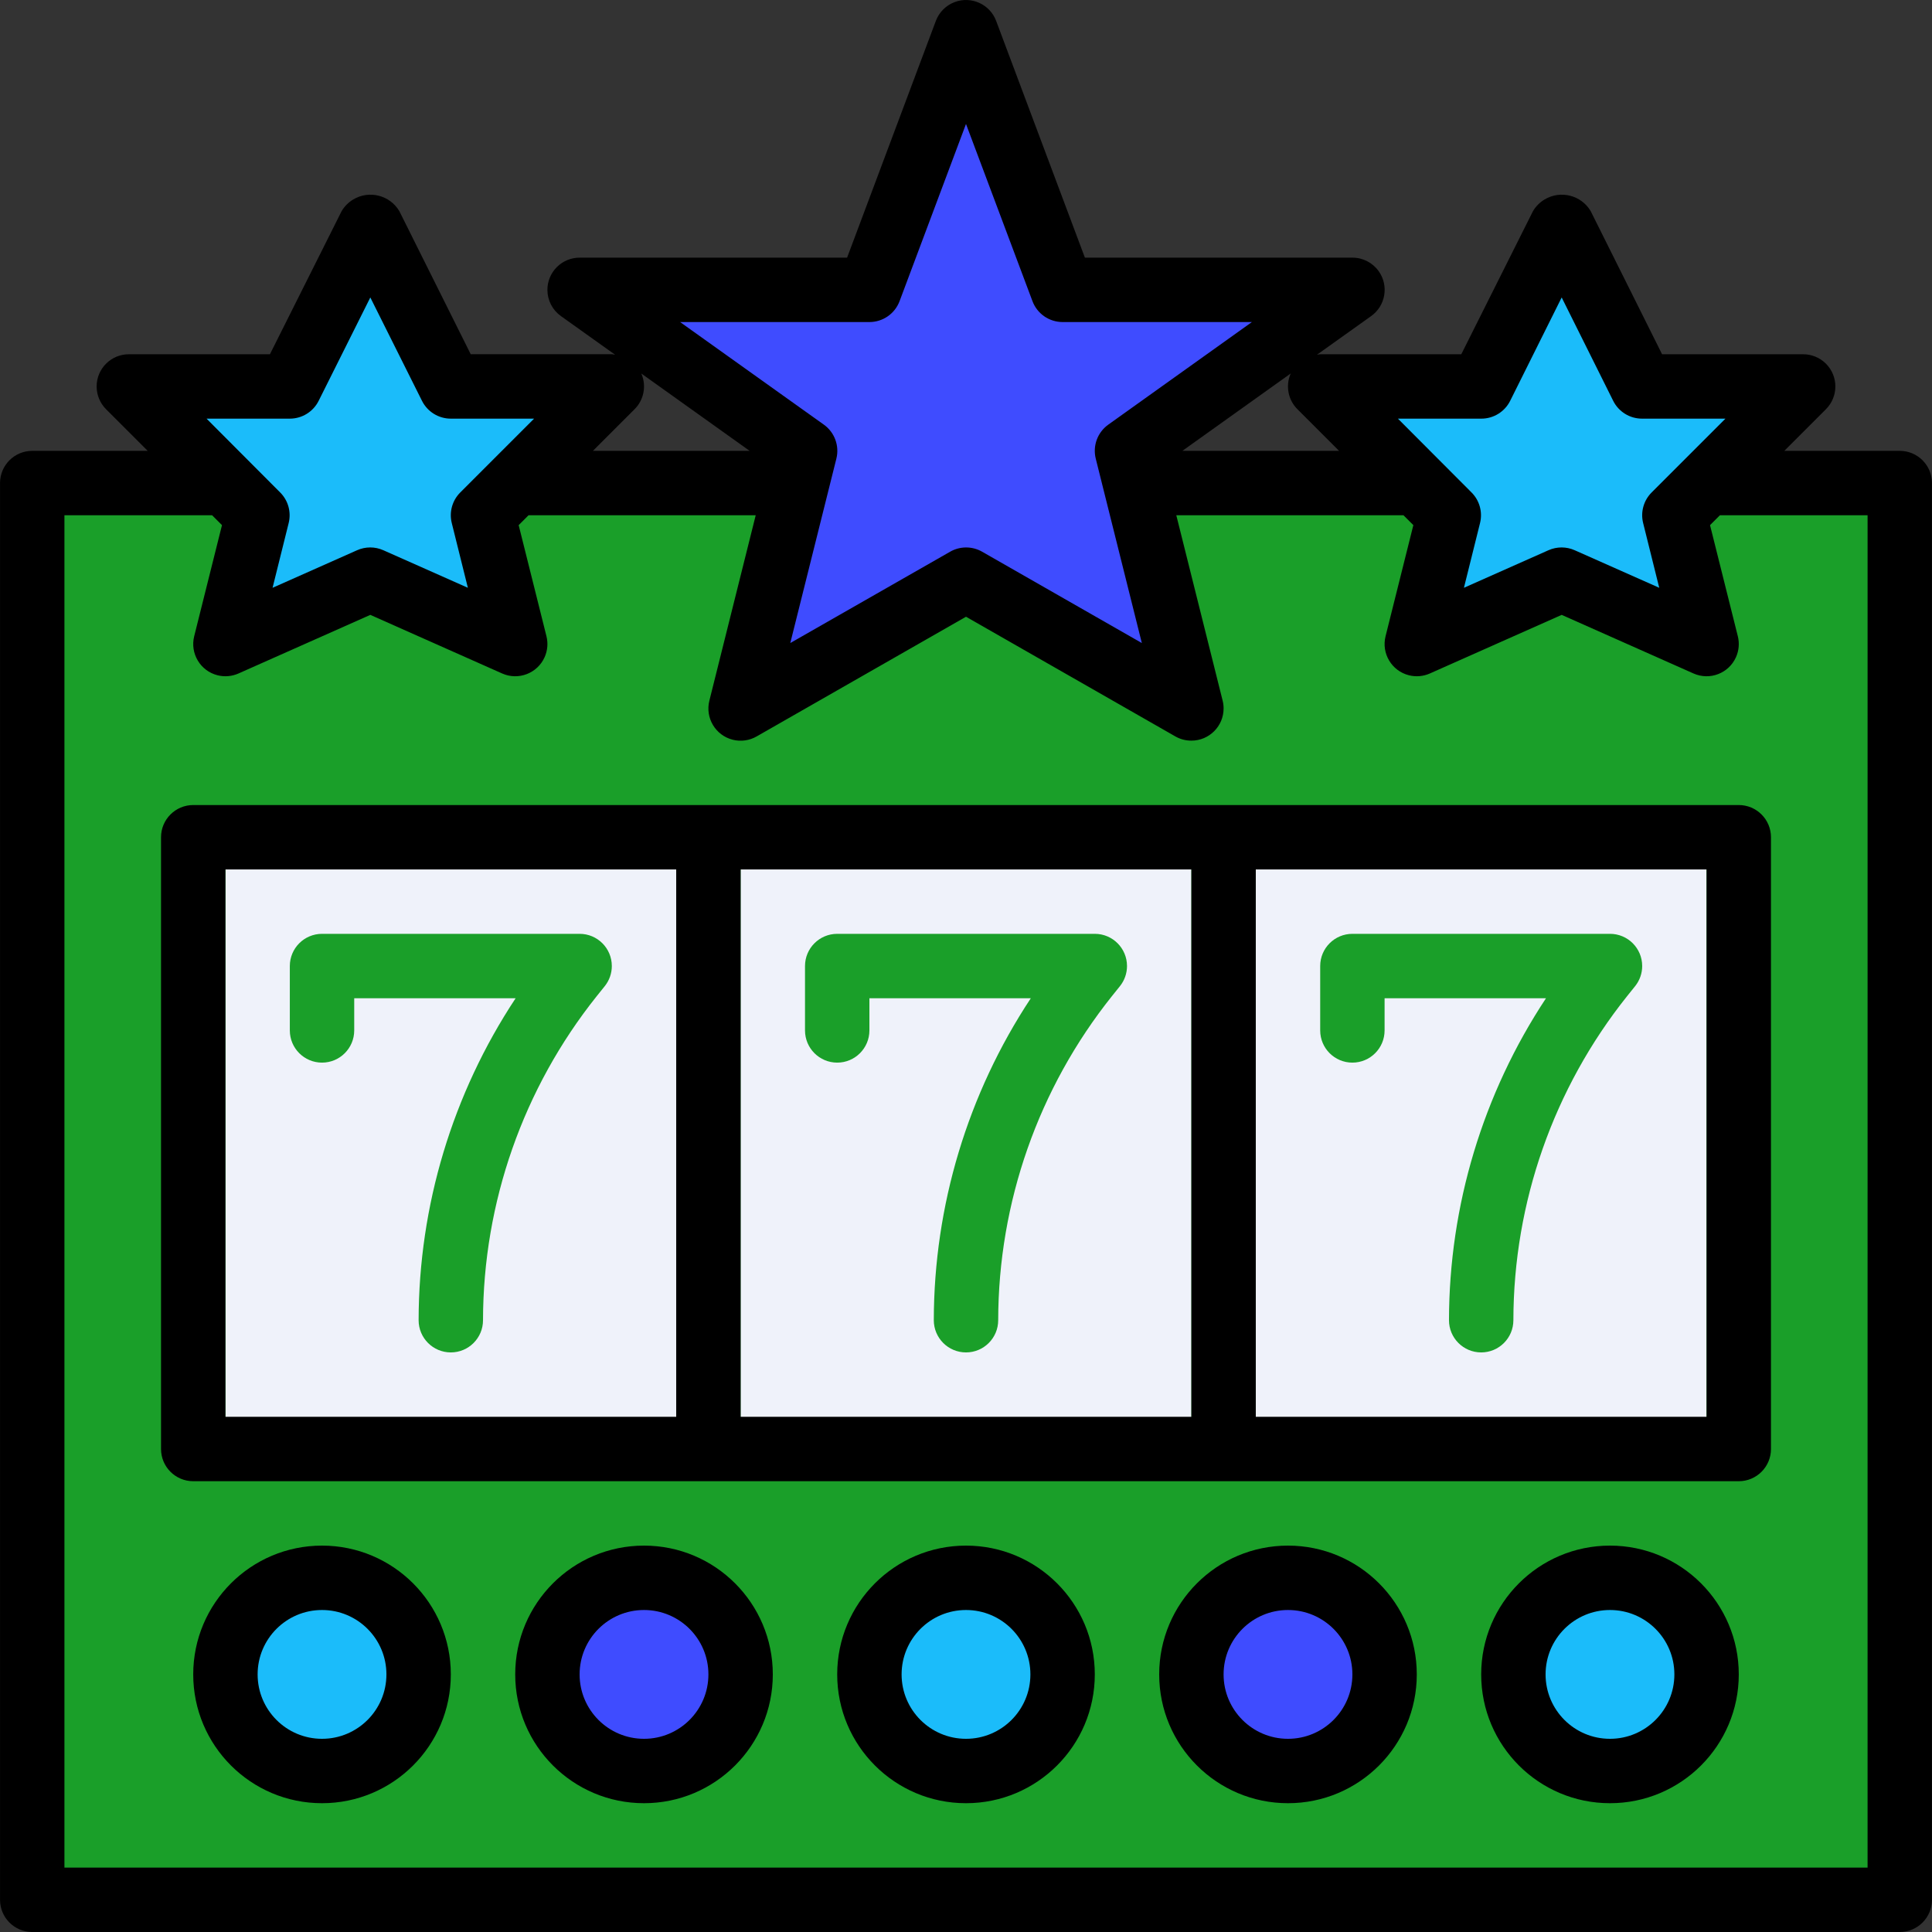
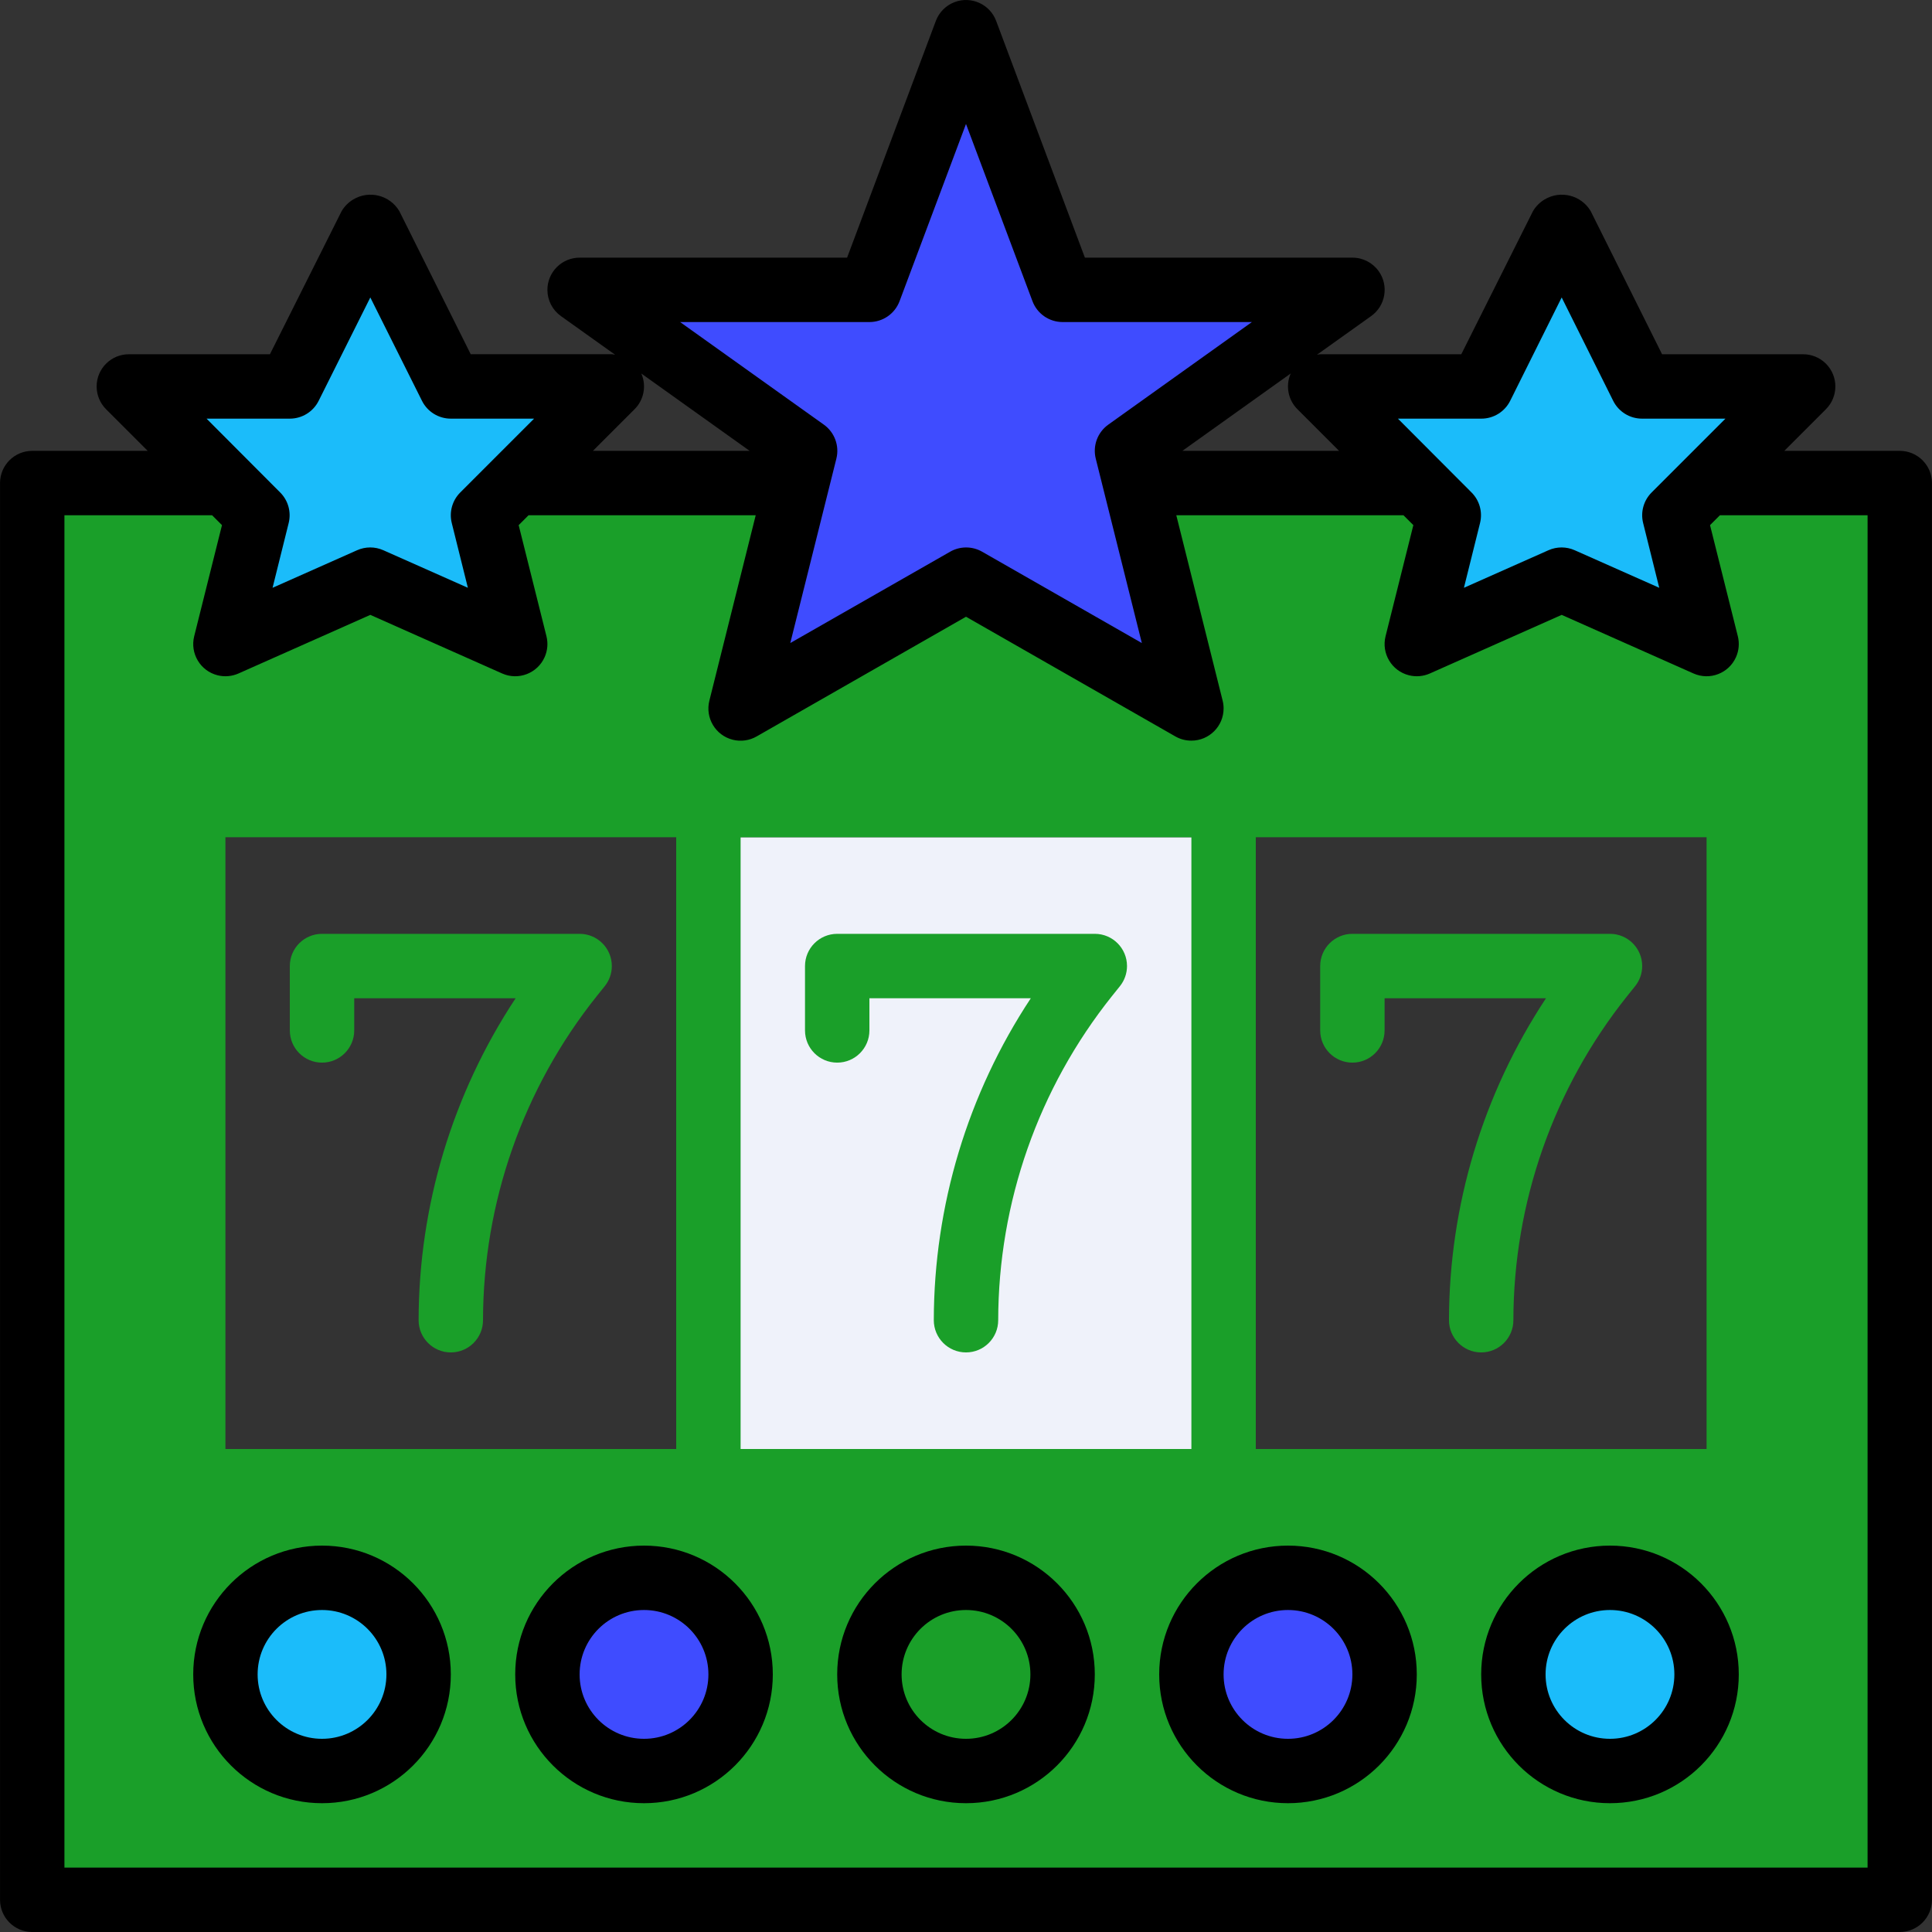
<svg xmlns="http://www.w3.org/2000/svg" version="1.1" id="Capa_1" x="0px" y="0px" viewBox="0 0 480.016 480.016" style="enable-background:new 0 0 480.016 480.016;" xml:space="preserve" width="512px" height="512px" class="">
  <rect x="0" y="0" width="480.016" height="480.016" fill="#333333" stroke="none" />
  <g>
    <g>
      <g>
-         <path style="fill:#EFF2FA" d="M48.008,208.016h128v152h-128V208.016z" data-original="#EFF2FA" class="" />
        <path style="fill:#EFF2FA" d="M176.008,208.016h128v152h-128V208.016z" data-original="#EFF2FA" class="" />
-         <path style="fill:#EFF2FA" d="M304.008,208.016h128v152h-128V208.016z" data-original="#EFF2FA" class="" />
      </g>
      <path style="fill:#1A9F29" d="M8.008,120.016v352h464v-352H8.008z M56.008,360.016v-152h112v152H56.008z M184.008,360.016v-152h112  v152H184.008z M312.008,360.016v-152h112v152H312.008z" data-original="#FF8C00" class="" data-old_color="#FF8C00" />
      <path style="fill:#3F4CFF" d="M336.008,72.016h-72l-24-64l-24,64h-72l56,40l-16,64l56-32l56,32l-16-64L336.008,72.016z" data-original="#7F3FFF" class="active-path" data-old_color="#7F3FFF" />
      <g>
        <path style="fill:#1A9F29" d="M112.008,336.016c-4.418,0-8-3.582-8-8c0.039-28.45,8.419-56.264,24.104-80H88.008v8   c0,4.418-3.582,8-8,8s-8-3.582-8-8v-16c0-4.418,3.582-8,8-8h64c4.418-0.002,8.001,3.579,8.003,7.997   c0.001,1.819-0.618,3.583-1.755,5.003l-2.016,2.512c-18.244,22.864-28.196,51.238-28.232,80.488   C120.008,332.434,116.426,336.016,112.008,336.016z" data-original="#FF8C00" class="" data-old_color="#FF8C00" />
        <path style="fill:#1A9F29" d="M240.008,336.016c-4.418,0-8-3.582-8-8c0.039-28.45,8.419-56.264,24.104-80h-40.104v8   c0,4.418-3.582,8-8,8s-8-3.582-8-8v-16c0-4.418,3.582-8,8-8h64c4.418-0.002,8.001,3.579,8.003,7.997   c0.001,1.819-0.618,3.583-1.755,5.003l-2.016,2.512c-18.244,22.864-28.196,51.238-28.232,80.488   C248.008,332.434,244.426,336.016,240.008,336.016z" data-original="#FF8C00" class="" data-old_color="#FF8C00" />
        <path style="fill:#1A9F29" d="M368.008,336.016c-4.418,0-8-3.582-8-8c0.039-28.45,8.419-56.264,24.104-80h-40.104v8   c0,4.418-3.582,8-8,8s-8-3.582-8-8v-16c0-4.418,3.582-8,8-8h64c4.418-0.002,8.001,3.579,8.003,7.997   c0.001,1.819-0.618,3.583-1.755,5.003l-2.016,2.512c-18.244,22.864-28.196,51.238-28.232,80.488   C376.008,332.434,372.426,336.016,368.008,336.016z" data-original="#FF8C00" class="" data-old_color="#FF8C00" />
      </g>
      <circle style="fill:#1BBCFA" cx="80.008" cy="416.016" r="24" data-original="#A31BFA" class="" data-old_color="#A31BFA" />
      <circle style="fill:#3F4CFF" cx="160.008" cy="416.016" r="24" data-original="#7F3FFF" class="active-path" data-old_color="#7F3FFF" />
-       <circle style="fill:#1BBCFA" cx="240.008" cy="416.016" r="24" data-original="#A31BFA" class="" data-old_color="#A31BFA" />
      <circle style="fill:#3F4CFF" cx="320.008" cy="416.016" r="24" data-original="#7F3FFF" class="active-path" data-old_color="#7F3FFF" />
      <g>
        <circle style="fill:#1BBCFA" cx="400.008" cy="416.016" r="24" data-original="#A31BFA" class="" data-old_color="#A31BFA" />
        <path style="fill:#1BBCFA" d="M152.008,96.016h-40l-20-40l-20,40h-40l32,32l-8,32l36-16l36,16l-8-32L152.008,96.016z" data-original="#A31BFA" class="" data-old_color="#A31BFA" />
        <path style="fill:#1BBCFA" d="M448.008,96.016h-40l-20-40l-20,40h-40l32,32l-8,32l36-16l36,16l-8-32L448.008,96.016z" data-original="#A31BFA" class="" data-old_color="#A31BFA" />
      </g>
-       <path d="M48.008,200.016c-4.418,0-8,3.582-8,8v152c0,4.418,3.582,8,8,8h384c4.418,0,8-3.582,8-8v-152c0-4.418-3.582-8-8-8H48.008z   M56.008,216.016h112v136h-112V216.016z M184.008,216.016h112v136h-112V216.016z M424.008,352.016h-112v-136h112V352.016z" data-original="#000000" class="" style="fill:#000000" />
      <path d="M472.008,112.016H443.32l10.344-10.344c3.124-3.125,3.123-8.19-0.002-11.314c-1.5-1.499-3.534-2.342-5.654-2.342h-35.056  L395.208,52.44c-2.358-3.954-7.475-5.249-11.429-2.891c-1.189,0.709-2.182,1.702-2.891,2.891l-17.824,35.576h-35.056  c-0.28,0-0.536,0.096-0.8,0.12l13.456-9.6c3.601-2.56,4.445-7.555,1.884-11.156c-1.505-2.117-3.943-3.371-6.54-3.364h-66.456  L247.504,5.208c-1.543-4.14-6.151-6.245-10.291-4.701c-2.175,0.811-3.891,2.526-4.701,4.701l-22.048,58.808h-66.456  c-4.418-0.001-8,3.581-8.001,7.999c0,2.585,1.249,5.011,3.353,6.513l13.456,9.6c-0.272,0-0.528-0.12-0.8-0.12h-35.064L99.208,52.44  c-2.358-3.954-7.475-5.249-11.429-2.891c-1.189,0.709-2.182,1.702-2.891,2.891L67.064,88.016H32.008  c-4.418,0.001-7.999,3.583-7.998,8.002c0,2.121,0.843,4.154,2.342,5.654l10.344,10.344H8.008c-4.418,0-8,3.582-8,8v352  c0,4.418,3.582,8,8,8h464c4.418,0,8-3.582,8-8v-352C480.008,115.597,476.426,112.016,472.008,112.016z M368.008,104.016  c3.047,0.017,5.838-1.699,7.2-4.424l12.8-25.688l12.8,25.688c1.362,2.725,4.153,4.441,7.2,4.424h20.688l-18.344,18.344  c-1.988,1.988-2.787,4.873-2.104,7.6l4,16.08l-21.016-9.336c-2.068-0.919-4.428-0.919-6.496,0l-21.016,9.336l4-16.08  c0.683-2.727-0.116-5.612-2.104-7.6l-18.296-18.344L368.008,104.016z M322.352,101.672l10.344,10.344h-38.928l26.968-19.256  c0,0.064-0.088,0.12-0.12,0.192C319.377,95.942,320.062,99.384,322.352,101.672L322.352,101.672z M216.008,80.016  c3.337,0.002,6.325-2.067,7.496-5.192L240.008,30.8l16.504,44c1.163,3.134,4.153,5.214,7.496,5.216h47.032l-35.68,25.488  c-2.677,1.911-3.912,5.266-3.112,8.456l11.448,45.808l-39.688-22.696c-2.459-1.405-5.477-1.405-7.936,0l-39.72,22.696L207.8,113.96  c0.8-3.19-0.435-6.545-3.112-8.456l-35.712-25.488H216.008z M157.664,101.672c2.289-2.288,2.975-5.73,1.736-8.72  c0-0.072-0.088-0.128-0.12-0.192l26.968,19.256H147.32L157.664,101.672z M72.008,104.016c3.032,0.001,5.805-1.712,7.16-4.424  l12.84-25.688l12.84,25.688c1.355,2.712,4.128,4.425,7.16,4.424h20.688l-18.344,18.344c-1.988,1.988-2.787,4.873-2.104,7.6l4,16.08  l-21.016-9.336c-2.068-0.919-4.428-0.919-6.496,0L67.72,146.04l4-16.08c0.683-2.727-0.116-5.612-2.104-7.6L51.32,104.016  L72.008,104.016z M464.008,464.016h-448v-336h36.688l2.456,2.456l-6.904,27.6c-1.074,4.286,1.529,8.631,5.815,9.705  c1.733,0.434,3.561,0.276,5.193-0.449l32.752-14.56l32.752,14.56c4.038,1.794,8.765-0.025,10.559-4.063  c0.725-1.632,0.883-3.46,0.449-5.193l-6.904-27.6l2.456-2.456h56.44l-11.512,46.056c-1.084,4.283,1.51,8.634,5.793,9.718  c2.021,0.511,4.162,0.214,5.967-0.83l52-29.728l52,29.728c1.216,0.701,2.597,1.065,4,1.056c4.418,0,8-3.582,8-8  c0-0.655-0.081-1.308-0.24-1.944l-11.512-46.056h56.44l2.456,2.456l-6.904,27.6c-1.074,4.286,1.529,8.631,5.815,9.705  c1.733,0.434,3.561,0.276,5.193-0.449l32.752-14.56l32.752,14.56c4.038,1.794,8.765-0.025,10.559-4.063  c0.725-1.632,0.883-3.46,0.449-5.193l-6.904-27.6l2.456-2.456h36.688V464.016z" data-original="#000000" class="" style="fill:#000000" />
      <path d="M80.008,384.016c-17.673,0-32,14.327-32,32s14.327,32,32,32s32-14.327,32-32S97.681,384.016,80.008,384.016z   M80.008,432.016c-8.837,0-16-7.163-16-16s7.163-16,16-16s16,7.163,16,16S88.844,432.016,80.008,432.016z" data-original="#000000" class="" style="fill:#000000" />
      <path d="M160.008,384.016c-17.673,0-32,14.327-32,32s14.327,32,32,32s32-14.327,32-32S177.681,384.016,160.008,384.016z   M160.008,432.016c-8.837,0-16-7.163-16-16s7.163-16,16-16s16,7.163,16,16S168.844,432.016,160.008,432.016z" data-original="#000000" class="" style="fill:#000000" />
      <path d="M240.008,384.016c-17.673,0-32,14.327-32,32s14.327,32,32,32c17.673,0,32-14.327,32-32S257.681,384.016,240.008,384.016z   M240.008,432.016c-8.837,0-16-7.163-16-16s7.163-16,16-16c8.837,0,16,7.163,16,16S248.844,432.016,240.008,432.016z" data-original="#000000" class="" style="fill:#000000" />
      <path d="M320.008,384.016c-17.673,0-32,14.327-32,32s14.327,32,32,32s32-14.327,32-32S337.681,384.016,320.008,384.016z   M320.008,432.016c-8.837,0-16-7.163-16-16s7.163-16,16-16s16,7.163,16,16S328.844,432.016,320.008,432.016z" data-original="#000000" class="" style="fill:#000000" />
      <path d="M400.008,384.016c-17.673,0-32,14.327-32,32s14.327,32,32,32s32-14.327,32-32S417.681,384.016,400.008,384.016z   M400.008,432.016c-8.837,0-16-7.163-16-16s7.163-16,16-16s16,7.163,16,16S408.844,432.016,400.008,432.016z" data-original="#000000" class="" style="fill:#000000" />
    </g>
  </g>
</svg>